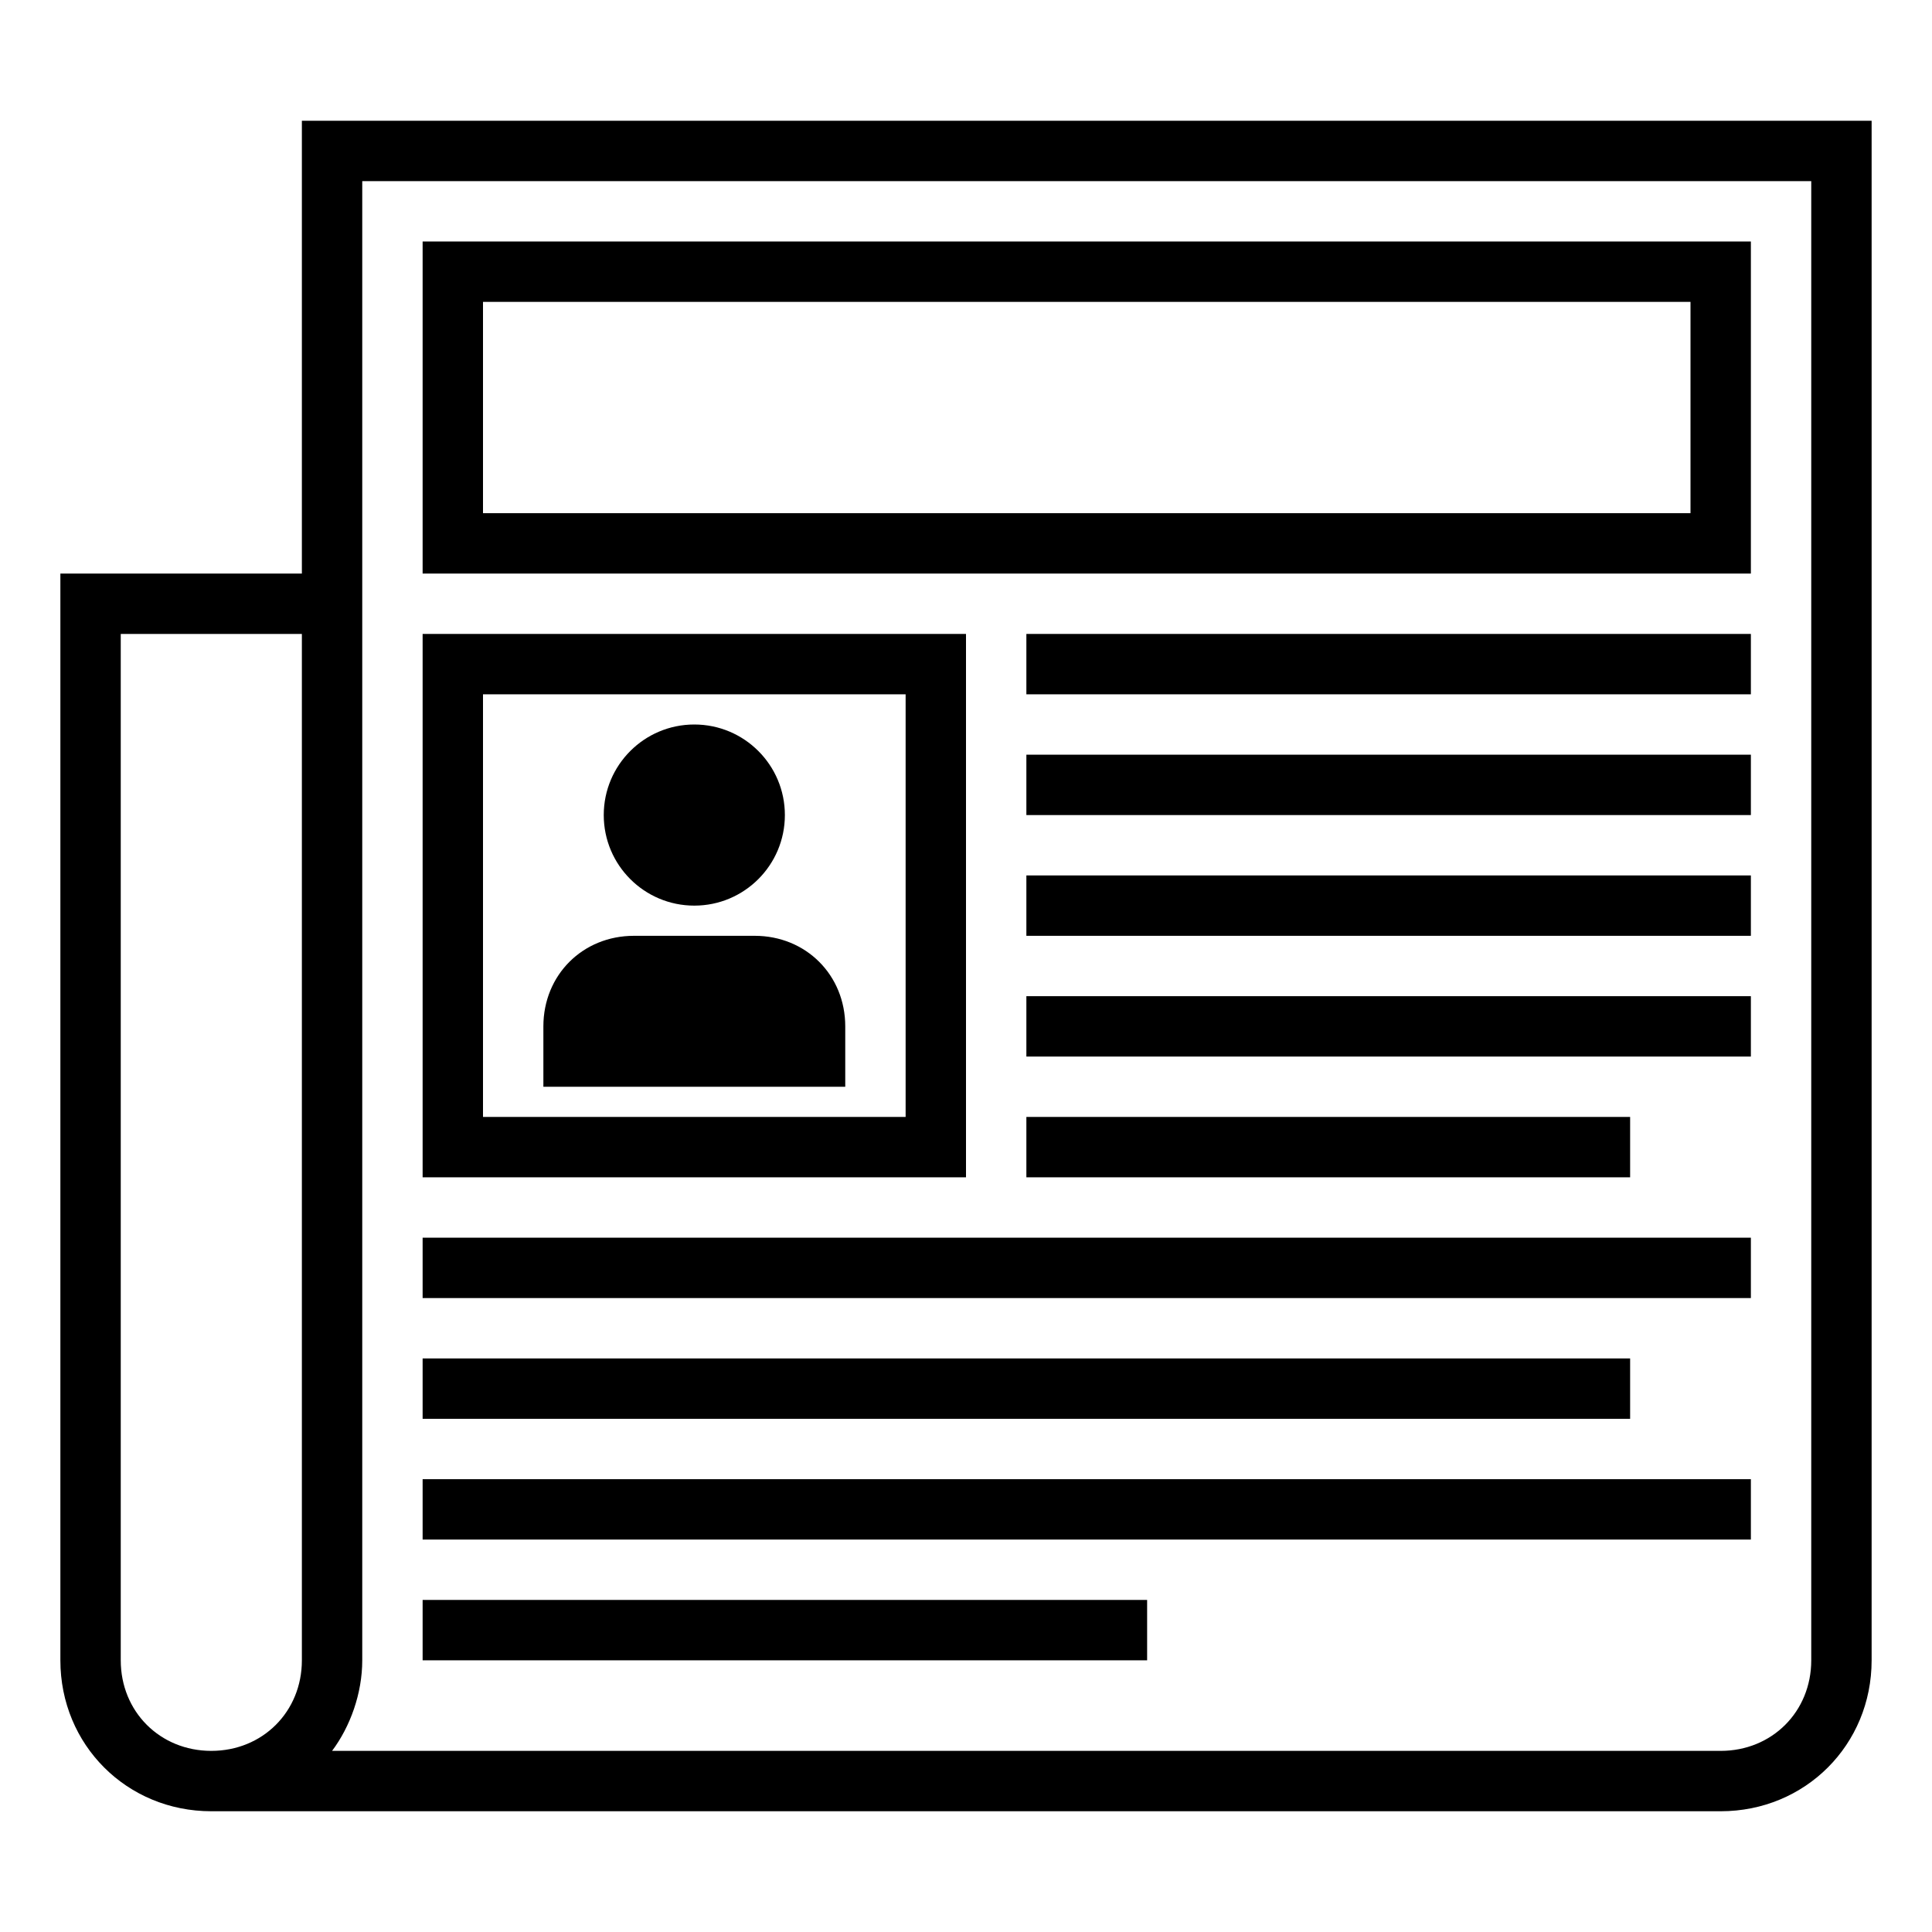
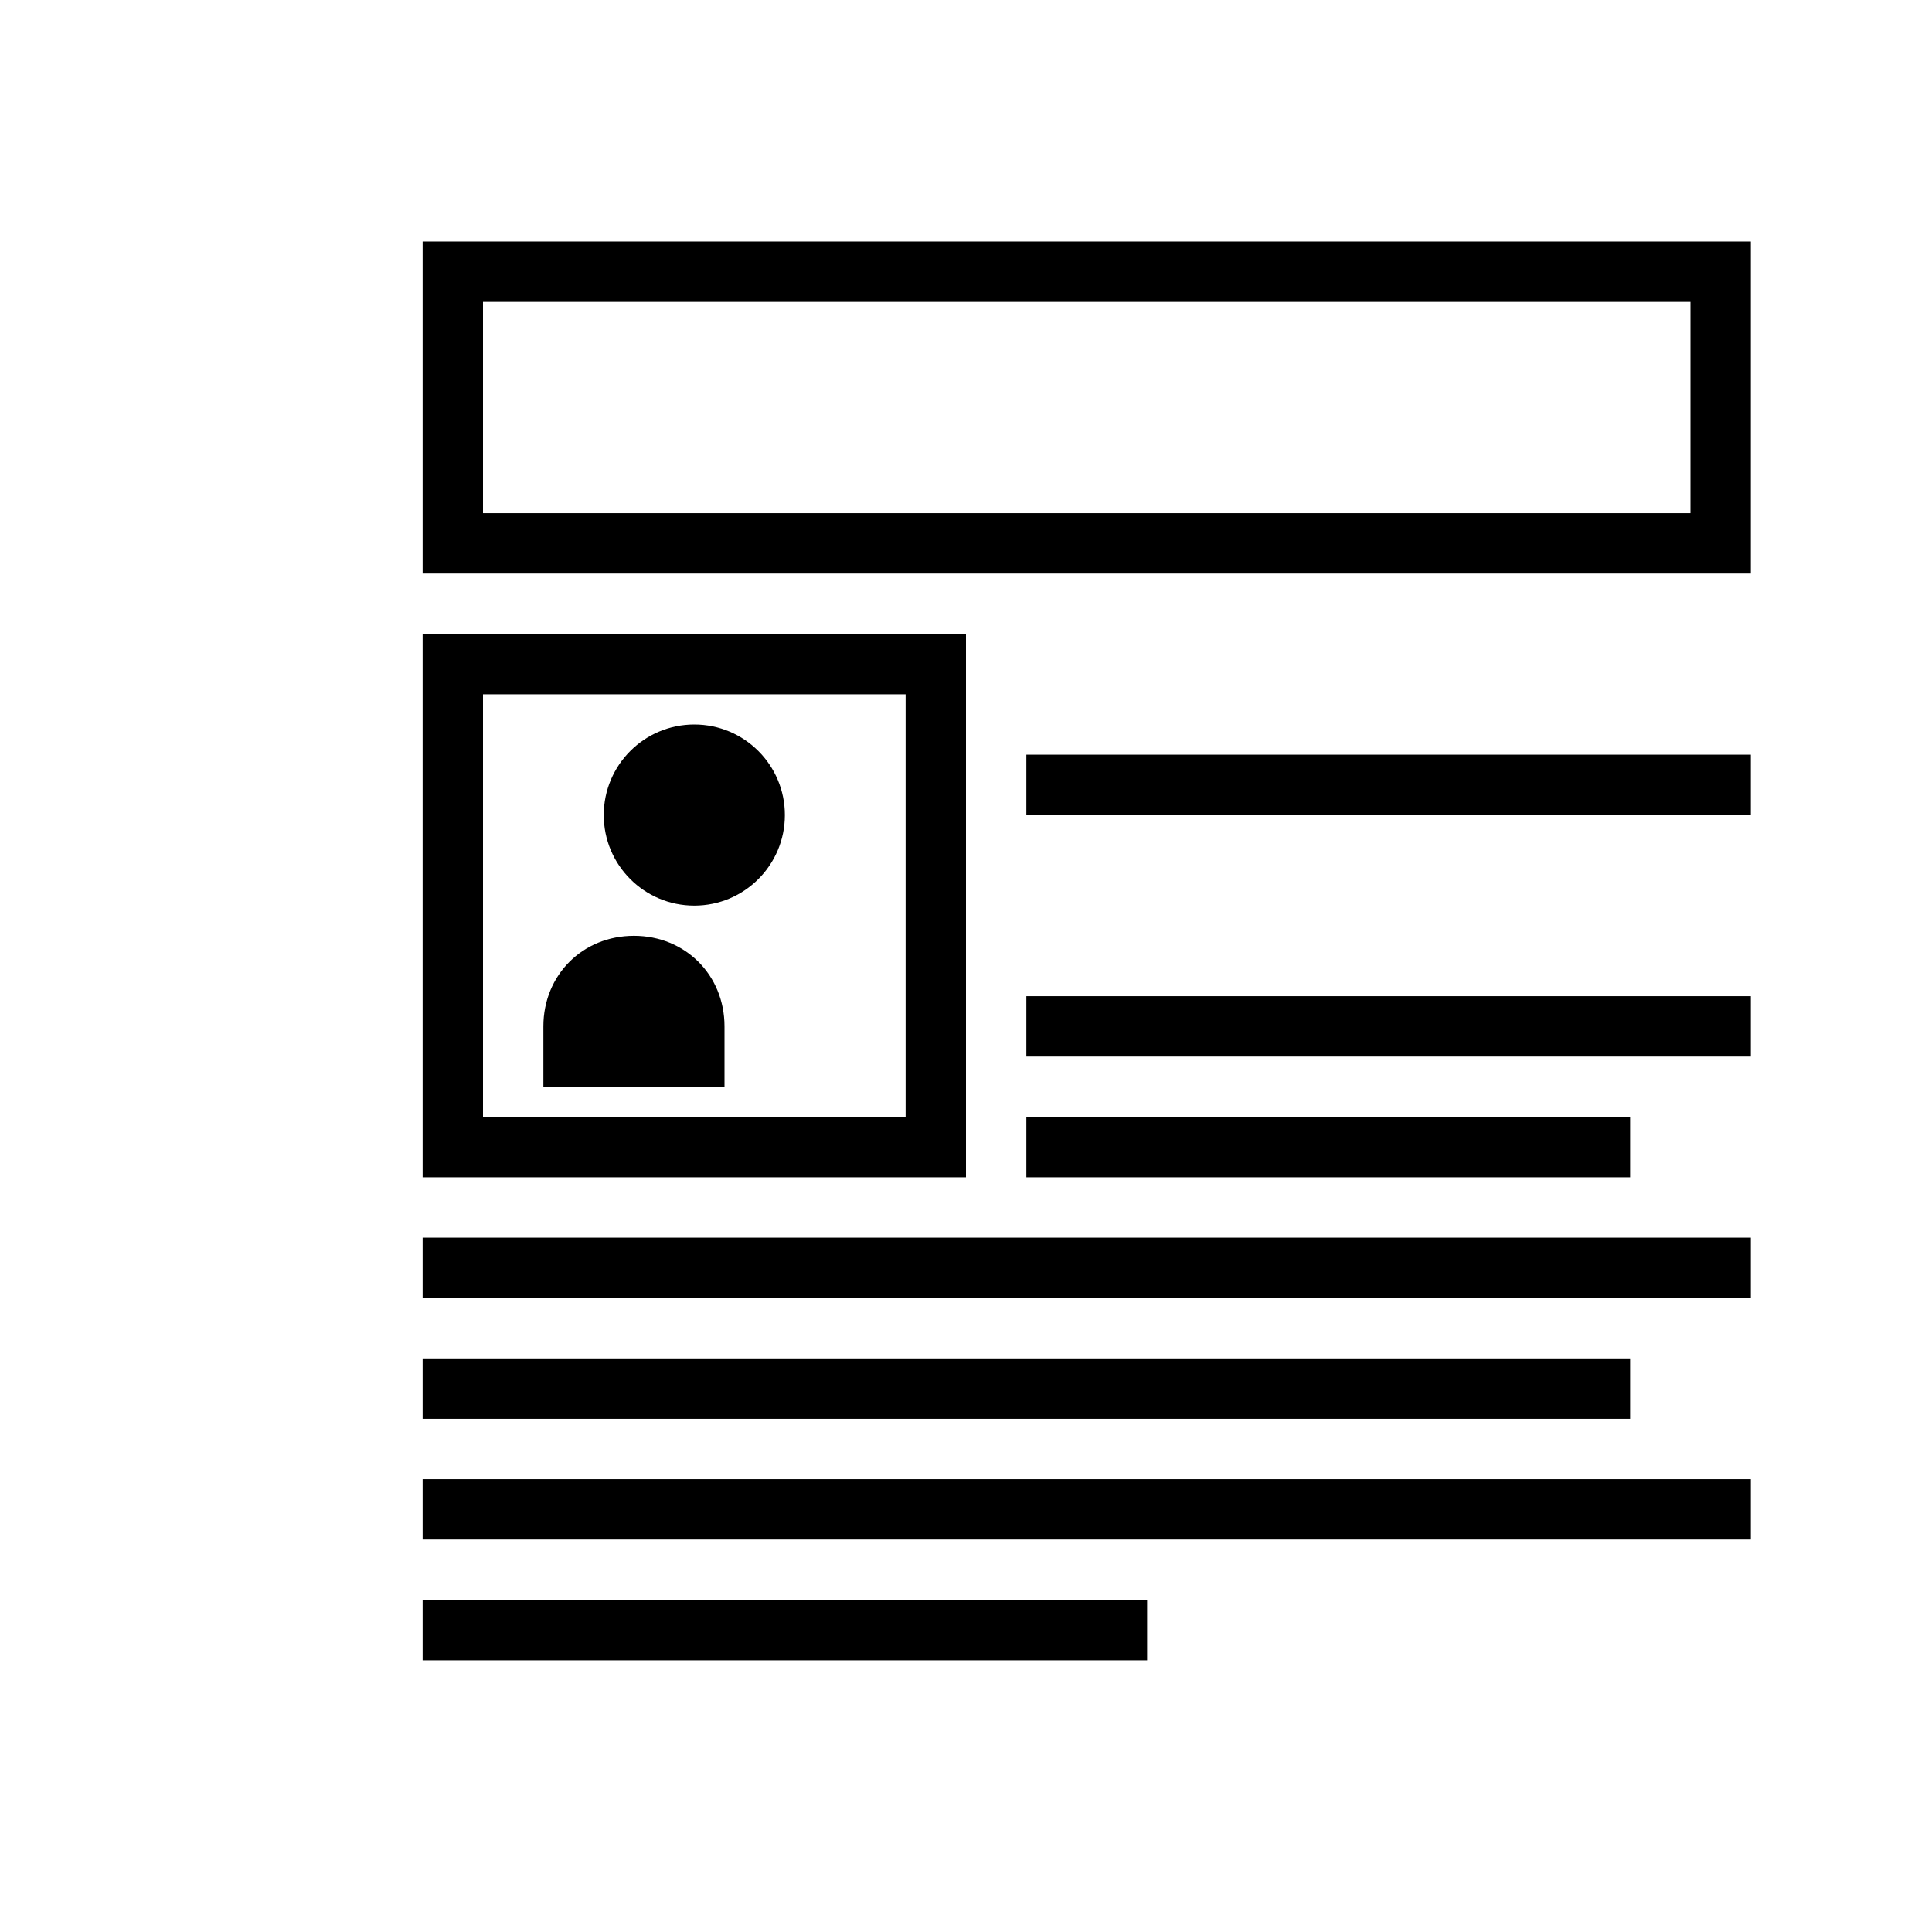
<svg xmlns="http://www.w3.org/2000/svg" version="1.1" x="0px" y="0px" viewBox="0 0 64 64" style="enable-background:new 0 0 64 64;" xml:space="preserve" width="64px" height="64px">
  <style type="text/css">
	.st0{display:none;}
	.st1{display:inline;}
	.st2{fill:none;stroke:#B3B3B3;stroke-width:0.1;stroke-miterlimit:10;}
</style>
  <g class="st0">
    <g class="st1">
      <rect x="2" y="2" class="st2" width="60" height="60" />
      <line class="st2" x1="32" y1="2" x2="32" y2="62" />
      <line class="st2" x1="62" y1="32" x2="2" y2="32" />
      <line class="st2" x1="2" y1="2" x2="62" y2="62" />
      <rect x="10" y="10" class="st2" width="44" height="44" />
      <line class="st2" x1="62" y1="2" x2="2" y2="62" />
      <line class="st2" x1="2" y1="32" x2="32" y2="2" />
      <line class="st2" x1="32" y1="2" x2="62" y2="32" />
-       <line class="st2" x1="62" y1="32" x2="32" y2="62" />
      <line class="st2" x1="32" y1="62" x2="2" y2="32" />
      <circle class="st2" cx="32" cy="32" r="21" />
    </g>
  </g>
-   <path d="M10,4v15H2v36c0,2.8,2.2,5,5,5h50c2.8,0,5-2.2,5-5V4H10z M4,55V21h6v34c0,1.7-1.3,3-3,3S4,56.7,4,55z M60,55  c0,1.7-1.3,3-3,3H11c0.6-0.8,1-1.9,1-3V6h48V55z" />
  <path d="M32,39H14V21h18V39z M16,37h14V23H16V37z" />
  <circle cx="23" cy="27" r="3" />
-   <path d="M28,36H18v-2c0-1.7,1.3-3,3-3h4c1.7,0,3,1.3,3,3V36z" />
-   <rect x="34" y="21" width="24" height="2" />
+   <path d="M28,36H18v-2c0-1.7,1.3-3,3-3c1.7,0,3,1.3,3,3V36z" />
  <rect x="34" y="25" width="24" height="2" />
-   <rect x="34" y="29" width="24" height="2" />
  <rect x="34" y="33" width="24" height="2" />
  <rect x="34" y="37" width="20" height="2" />
  <rect x="14" y="41" width="44" height="2" />
  <rect x="14" y="45" width="40" height="2" />
  <rect x="14" y="49" width="44" height="2" />
  <rect x="14" y="53" width="24" height="2" />
  <path d="M14,8v11h44V8H14z M56,17H16v-7h40V17z" />
</svg>